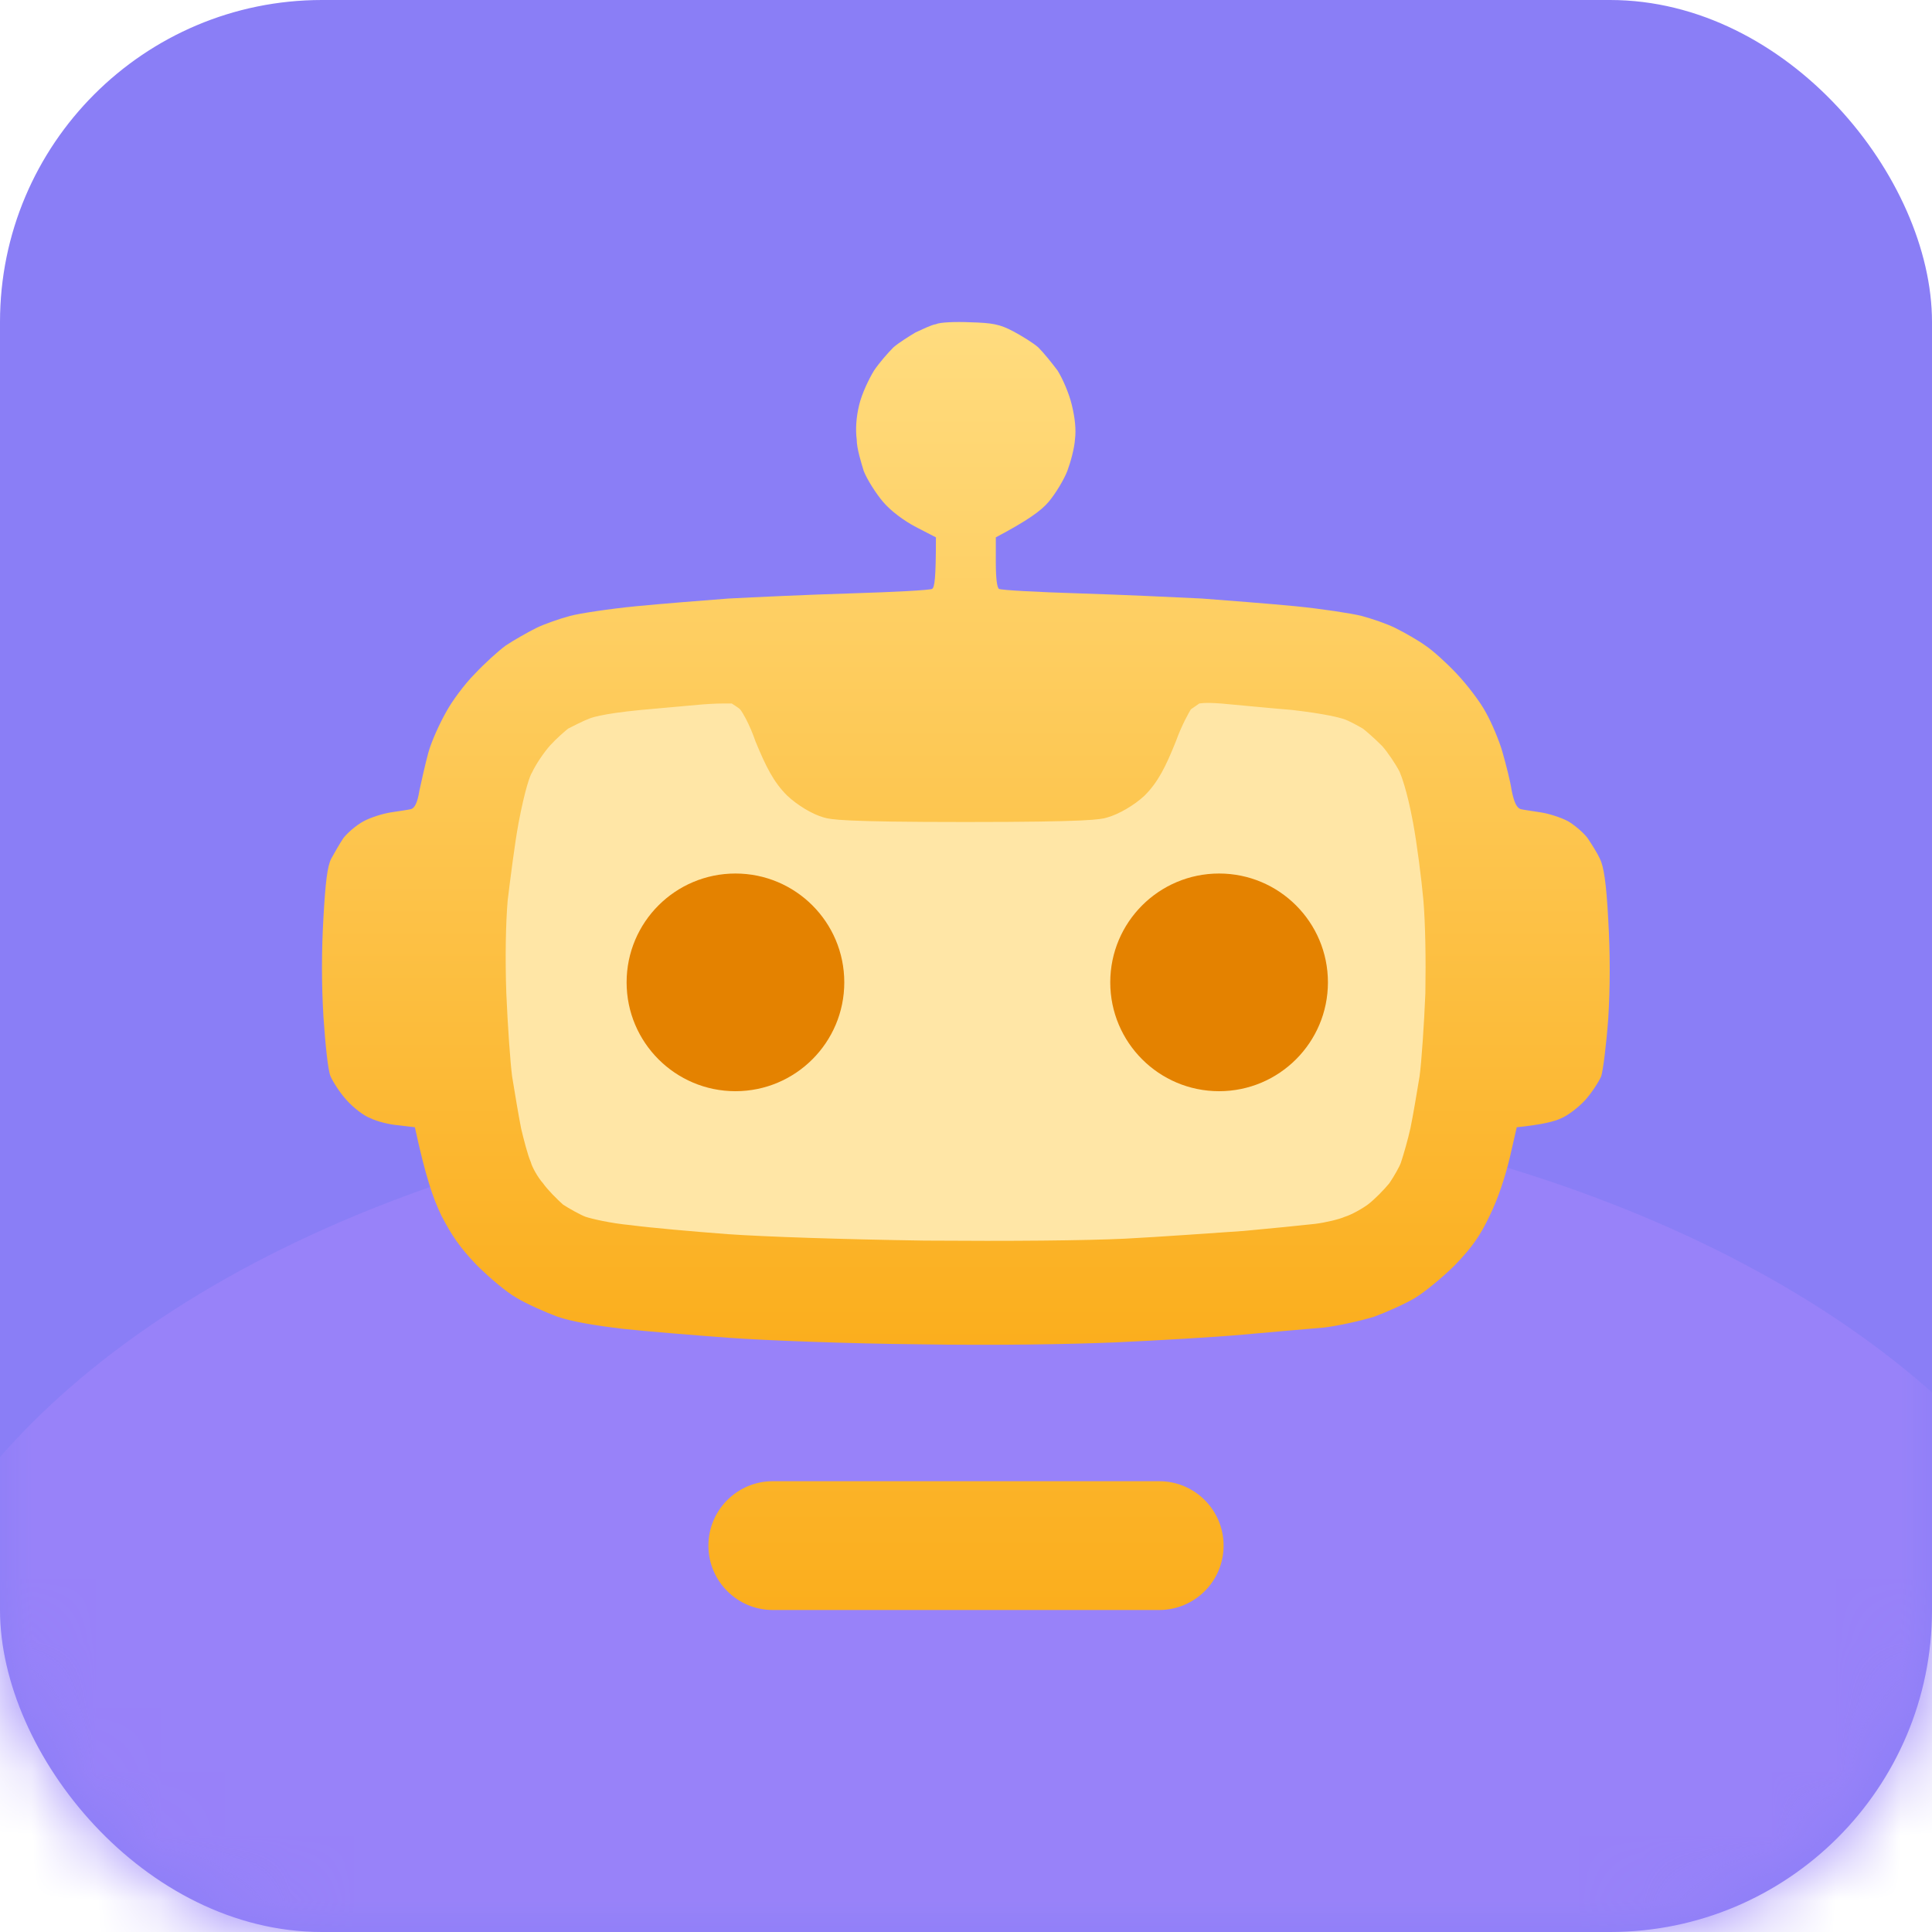
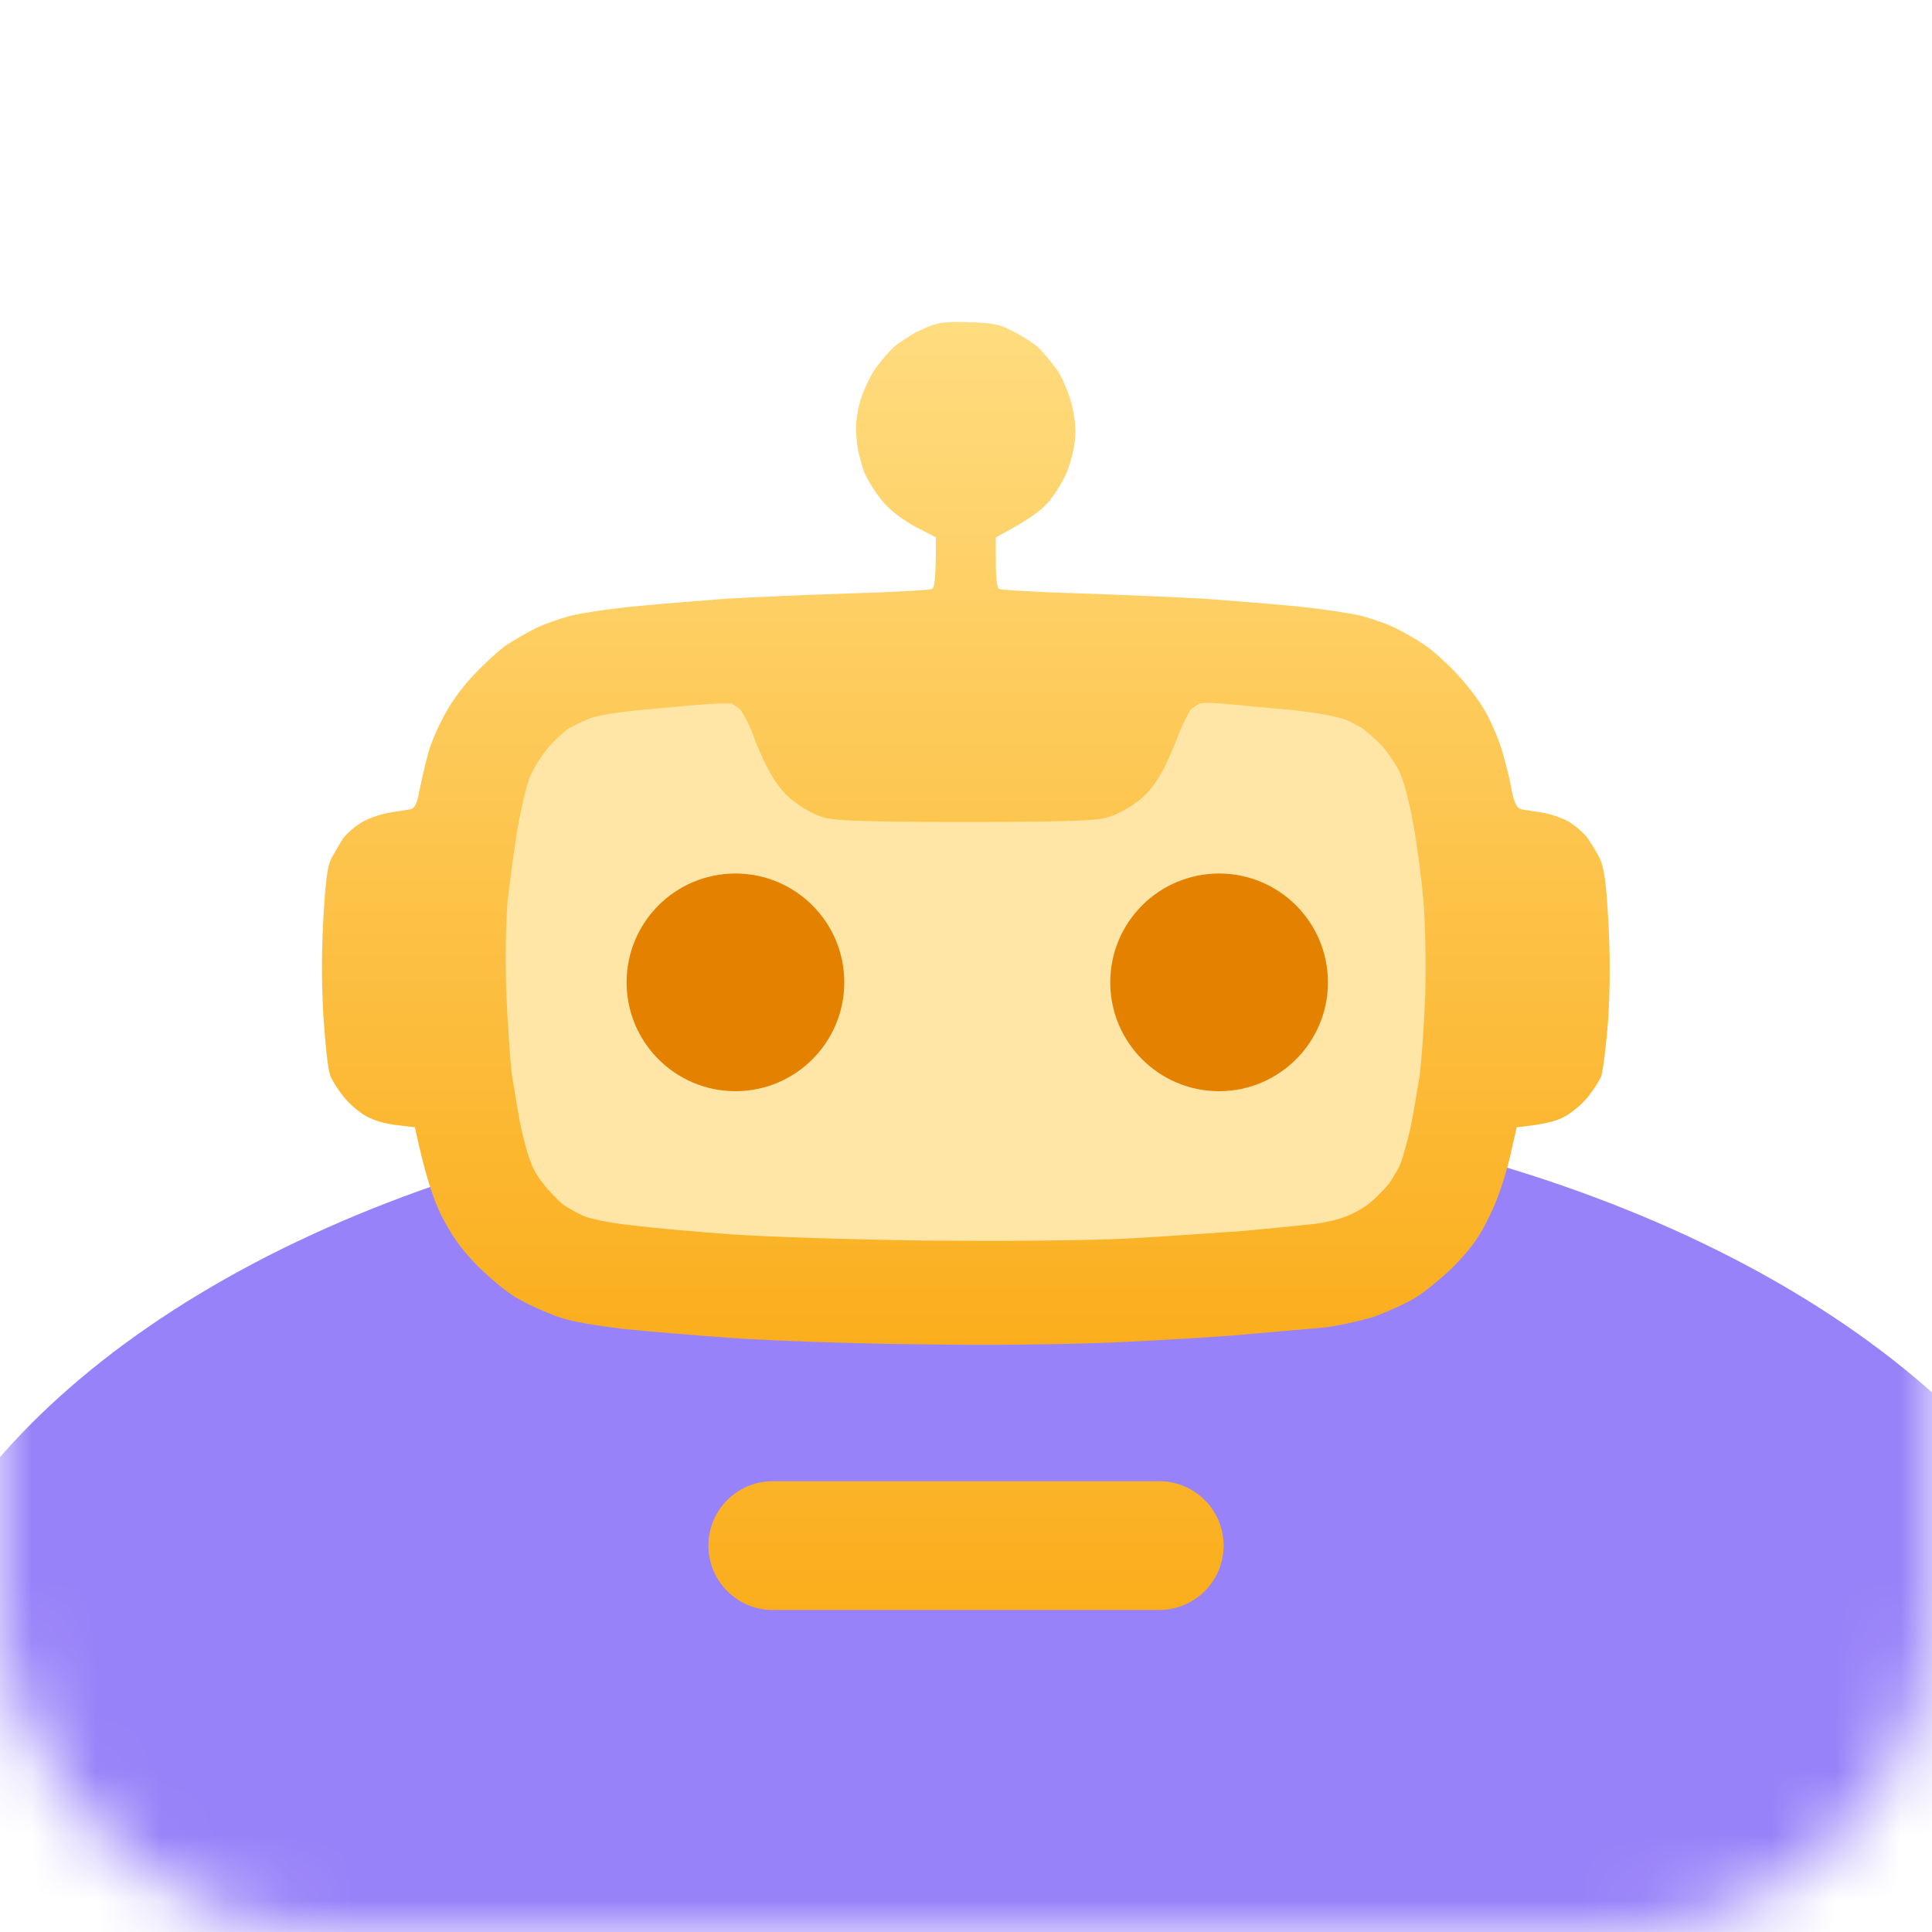
<svg xmlns="http://www.w3.org/2000/svg" width="30" height="30" viewBox="0 0 30 30" fill="none">
  <g id="Group 17523">
-     <rect id="Rectangle 7880" width="30" height="30" rx="5" fill="#8A7EF6" />
    <g id="Mask group">
      <mask id="mask0_382_238" style="mask-type:alpha" maskUnits="userSpaceOnUse" x="0" y="0" width="30" height="30">
        <rect id="Rectangle 7876" width="30" height="30" rx="5" fill="#8A7EF6" />
      </mask>
      <g mask="url(#mask0_382_238)">
        <ellipse id="Ellipse 897" cx="15.5" cy="27.5" rx="17.5" ry="10.5" fill="#9882F9" />
      </g>
    </g>
    <path id="Vector" d="M11 24C11 23.448 11.448 23 12 23H18C18.552 23 19 23.448 19 24C19 24.552 18.552 25 18 25H12C11.448 25 11 24.552 11 24Z" fill="url(#paint0_linear_382_238)" />
    <g id="Group 17512">
      <path id="Vector_2" fill-rule="evenodd" clip-rule="evenodd" d="M10.617 10.025C10.512 10.025 10.083 10.078 9.675 10.111C9.203 10.164 8.847 10.218 8.69 10.282C8.554 10.336 8.365 10.432 8.261 10.497C8.166 10.561 7.978 10.722 7.852 10.872C7.716 11.012 7.559 11.269 7.475 11.441C7.381 11.644 7.287 11.988 7.213 12.417C7.151 12.781 7.067 13.393 7.035 13.757C7.004 14.176 6.993 14.787 7.004 15.377C7.025 15.892 7.067 16.546 7.109 16.814C7.151 17.082 7.213 17.49 7.255 17.704C7.308 17.919 7.381 18.219 7.433 18.348C7.486 18.487 7.611 18.713 7.706 18.841C7.81 18.981 7.999 19.174 8.125 19.281C8.261 19.378 8.491 19.517 8.638 19.571C8.784 19.635 9.161 19.71 9.486 19.742C9.811 19.774 10.523 19.849 11.088 19.892C11.706 19.946 12.973 19.978 14.314 20C15.696 20.01 16.932 20 17.613 19.968C18.21 19.935 19.09 19.871 19.55 19.839C20.022 19.796 20.556 19.742 20.744 19.721C20.933 19.699 21.205 19.635 21.352 19.571C21.498 19.517 21.729 19.378 21.865 19.281C22.001 19.174 22.19 18.981 22.294 18.852C22.389 18.713 22.514 18.498 22.567 18.359C22.619 18.219 22.692 17.93 22.745 17.715C22.787 17.501 22.86 17.093 22.891 16.825C22.933 16.546 22.975 15.902 22.996 15.388C23.006 14.798 22.996 14.186 22.965 13.768C22.933 13.403 22.849 12.792 22.787 12.427C22.713 11.998 22.619 11.644 22.525 11.451C22.441 11.28 22.273 11.022 22.148 10.883C22.022 10.743 21.834 10.572 21.739 10.508C21.635 10.443 21.457 10.347 21.331 10.293C21.195 10.229 20.818 10.164 20.367 10.121C19.969 10.078 19.446 10.036 19.205 10.014C18.88 9.993 18.723 10.003 18.597 10.057C18.503 10.1 18.357 10.196 18.283 10.293C18.2 10.379 18.053 10.668 17.938 10.979C17.781 11.376 17.686 11.559 17.55 11.687C17.445 11.784 17.278 11.891 17.173 11.923C17.047 11.966 16.335 11.988 15.016 11.988C13.696 11.988 12.984 11.966 12.858 11.923C12.754 11.891 12.586 11.784 12.481 11.687C12.345 11.548 12.251 11.376 12.094 10.979C11.979 10.668 11.822 10.379 11.748 10.293C11.675 10.207 11.528 10.1 11.444 10.068C11.361 10.036 11.183 10.003 11.057 10.014C10.931 10.014 10.732 10.025 10.628 10.036L10.617 10.025Z" fill="#FFE6A6" />
      <path id="Vector_3" d="M11.42 16.944C12.353 16.944 13.11 16.187 13.11 15.254C13.11 14.32 12.353 13.564 11.42 13.564C10.487 13.564 9.73 14.32 9.73 15.254C9.73 16.187 10.487 16.944 11.42 16.944Z" fill="#E48200" />
      <path id="Vector_4" d="M18.93 16.944C19.863 16.944 20.62 16.187 20.62 15.254C20.62 14.32 19.863 13.564 18.93 13.564C17.997 13.564 17.24 14.32 17.24 15.254C17.24 16.187 17.997 16.944 18.93 16.944Z" fill="#E48200" />
      <path id="Vector_5" fill-rule="evenodd" clip-rule="evenodd" d="M24.843 13.334C24.802 13.244 24.712 13.104 24.652 13.014C24.593 12.934 24.453 12.814 24.352 12.754C24.242 12.694 24.052 12.634 23.922 12.614C23.793 12.594 23.652 12.574 23.613 12.564C23.552 12.544 23.512 12.464 23.473 12.274C23.453 12.134 23.383 11.864 23.332 11.684C23.282 11.504 23.163 11.224 23.073 11.064C22.983 10.894 22.773 10.624 22.622 10.464C22.473 10.304 22.253 10.104 22.133 10.024C22.023 9.944 21.812 9.824 21.672 9.754C21.532 9.684 21.293 9.604 21.142 9.564C20.983 9.524 20.523 9.454 20.122 9.414C19.712 9.374 19.052 9.324 18.663 9.294C18.262 9.274 17.402 9.234 16.753 9.214C16.113 9.194 15.543 9.164 15.512 9.144C15.482 9.124 15.463 8.984 15.463 8.724V8.344C15.953 8.084 16.163 7.934 16.282 7.794C16.392 7.664 16.523 7.444 16.573 7.314C16.622 7.184 16.683 6.964 16.692 6.824C16.712 6.674 16.692 6.484 16.642 6.284C16.602 6.114 16.503 5.884 16.422 5.754C16.332 5.634 16.203 5.474 16.122 5.394C16.043 5.324 15.863 5.214 15.732 5.144C15.523 5.034 15.412 5.014 15.062 5.004C14.832 4.994 14.592 5.004 14.533 5.034C14.463 5.044 14.322 5.114 14.213 5.164C14.113 5.224 13.953 5.324 13.873 5.394C13.793 5.474 13.652 5.634 13.572 5.754C13.492 5.884 13.383 6.114 13.342 6.284C13.293 6.484 13.283 6.674 13.303 6.824C13.303 6.964 13.373 7.184 13.412 7.314C13.463 7.444 13.602 7.664 13.713 7.794C13.832 7.934 14.033 8.084 14.223 8.184L14.533 8.344C14.533 8.984 14.512 9.124 14.473 9.144C14.443 9.164 13.873 9.194 13.213 9.214C12.553 9.234 11.693 9.274 11.312 9.294C10.922 9.324 10.283 9.374 9.873 9.414C9.463 9.454 9.002 9.524 8.852 9.564C8.703 9.604 8.463 9.684 8.322 9.754C8.182 9.824 7.973 9.944 7.853 10.024C7.742 10.104 7.522 10.304 7.372 10.464C7.213 10.624 7.013 10.894 6.923 11.064C6.832 11.224 6.702 11.504 6.652 11.684C6.603 11.864 6.543 12.134 6.513 12.274C6.482 12.464 6.442 12.544 6.383 12.564C6.343 12.574 6.202 12.594 6.072 12.614C5.942 12.634 5.753 12.694 5.643 12.754C5.532 12.814 5.393 12.934 5.332 13.014C5.272 13.104 5.192 13.244 5.143 13.334C5.082 13.454 5.053 13.704 5.022 14.254C4.992 14.774 4.992 15.274 5.022 15.784C5.053 16.234 5.093 16.624 5.133 16.714C5.173 16.804 5.282 16.974 5.383 17.084C5.482 17.194 5.643 17.324 5.753 17.364C5.853 17.414 6.053 17.464 6.192 17.474L6.442 17.504C6.612 18.284 6.723 18.604 6.853 18.874C7.013 19.184 7.143 19.374 7.402 19.644C7.593 19.834 7.862 20.064 8.023 20.154C8.172 20.244 8.463 20.374 8.652 20.444C8.883 20.524 9.252 20.584 9.672 20.634C10.043 20.674 10.783 20.734 11.332 20.774C11.883 20.814 13.193 20.864 14.252 20.874C15.463 20.894 16.613 20.874 17.332 20.844C17.973 20.814 18.863 20.764 19.302 20.724C19.753 20.684 20.312 20.634 20.562 20.614C20.802 20.584 21.152 20.504 21.343 20.444C21.532 20.374 21.823 20.244 21.973 20.154C22.122 20.064 22.402 19.834 22.593 19.644C22.852 19.374 22.983 19.194 23.133 18.874C23.262 18.614 23.372 18.274 23.442 17.984L23.552 17.504C23.942 17.464 24.142 17.414 24.242 17.364C24.343 17.324 24.512 17.194 24.613 17.084C24.712 16.974 24.823 16.804 24.863 16.714C24.892 16.624 24.942 16.234 24.973 15.814C25.003 15.324 25.003 14.804 24.973 14.284C24.942 13.694 24.902 13.454 24.843 13.334ZM21.573 18.374C21.492 18.474 21.343 18.624 21.253 18.694C21.163 18.764 20.983 18.864 20.883 18.894C20.793 18.934 20.582 18.984 20.422 19.004C20.242 19.024 19.753 19.074 19.312 19.114C18.872 19.144 18.043 19.204 17.473 19.234C16.843 19.264 15.703 19.274 14.352 19.264C13.062 19.244 11.873 19.204 11.303 19.164C10.773 19.124 10.092 19.064 9.793 19.024C9.473 18.994 9.182 18.924 9.092 18.894C9.012 18.864 8.832 18.764 8.742 18.704C8.652 18.624 8.502 18.474 8.432 18.374C8.352 18.284 8.262 18.124 8.242 18.044C8.193 17.934 8.133 17.694 8.092 17.524C8.053 17.324 7.992 16.964 7.952 16.714C7.923 16.494 7.883 15.914 7.862 15.424C7.843 14.884 7.853 14.334 7.883 13.984C7.923 13.654 7.992 13.104 8.053 12.774C8.152 12.254 8.232 12.034 8.262 11.994C8.322 11.864 8.453 11.674 8.543 11.574C8.643 11.464 8.783 11.344 8.822 11.314C8.902 11.274 9.053 11.194 9.162 11.154C9.162 11.154 9.322 11.084 9.953 11.024L10.842 10.944C10.943 10.934 11.113 10.924 11.223 10.924H11.363C11.363 10.924 11.473 10.994 11.492 11.014C11.533 11.064 11.643 11.254 11.732 11.514C11.893 11.904 12.012 12.144 12.223 12.354C12.383 12.504 12.613 12.644 12.793 12.694C12.902 12.724 13.053 12.764 14.992 12.764C16.933 12.764 17.093 12.724 17.192 12.694C17.372 12.644 17.613 12.504 17.773 12.354C17.983 12.144 18.102 11.904 18.262 11.504C18.352 11.254 18.462 11.064 18.492 11.014C18.523 10.994 18.593 10.944 18.622 10.924C18.633 10.924 18.692 10.904 18.962 10.924C19.192 10.944 19.692 10.994 20.062 11.024C20.582 11.084 20.802 11.144 20.863 11.164C20.953 11.194 21.093 11.274 21.163 11.314C21.203 11.344 21.343 11.464 21.462 11.584C21.543 11.674 21.672 11.864 21.733 11.984C21.753 12.034 21.843 12.244 21.942 12.774C22.003 13.104 22.073 13.654 22.102 13.974C22.133 14.344 22.142 14.884 22.133 15.424C22.113 15.914 22.073 16.494 22.043 16.714C22.003 16.954 21.942 17.324 21.902 17.514C21.863 17.694 21.793 17.934 21.753 18.054C21.733 18.114 21.642 18.274 21.573 18.374Z" fill="url(#paint1_linear_382_238)" />
    </g>
  </g>
  <defs>
    <linearGradient id="paint0_linear_382_238" x1="15.002" y1="6.004" x2="15.002" y2="25.002" gradientUnits="userSpaceOnUse">
      <stop stop-color="#FFDC7F" />
      <stop offset="1" stop-color="#FBAE1D" />
    </linearGradient>
    <linearGradient id="paint1_linear_382_238" x1="15.002" y1="5.004" x2="15.002" y2="20.884" gradientUnits="userSpaceOnUse">
      <stop stop-color="#FFDC7F" />
      <stop offset="1" stop-color="#FBAE1D" />
    </linearGradient>
  </defs>
</svg>